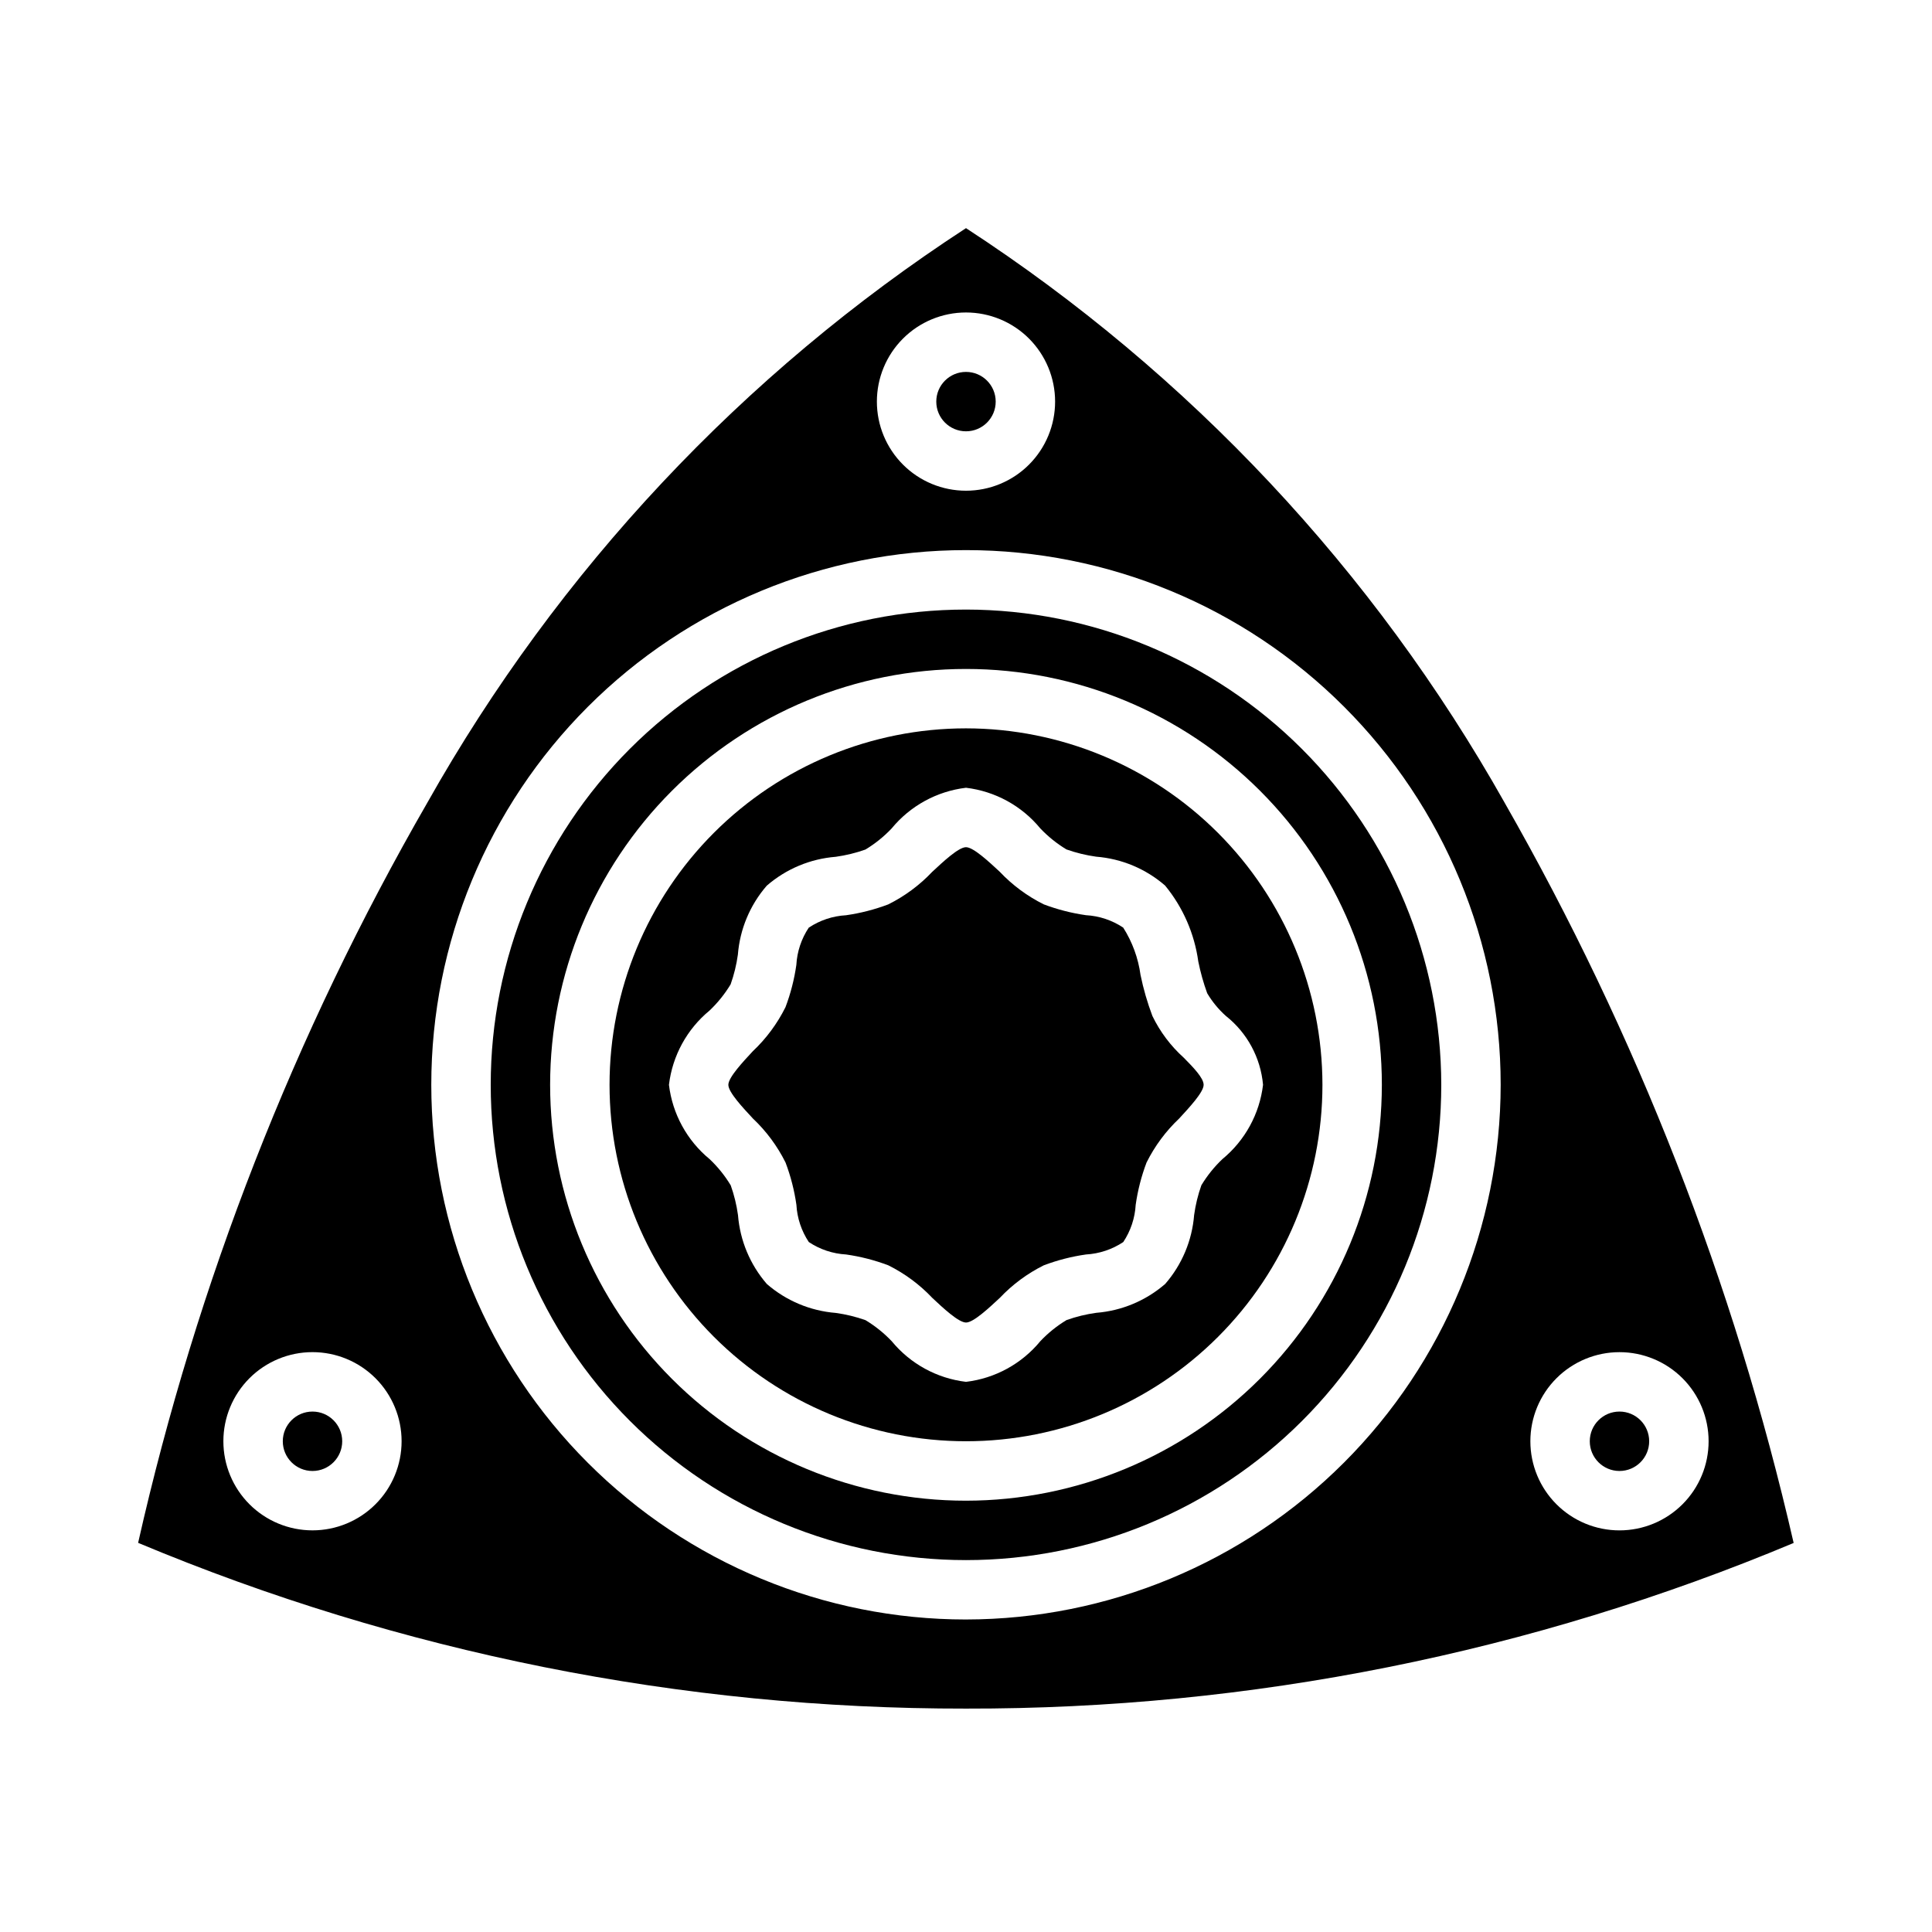
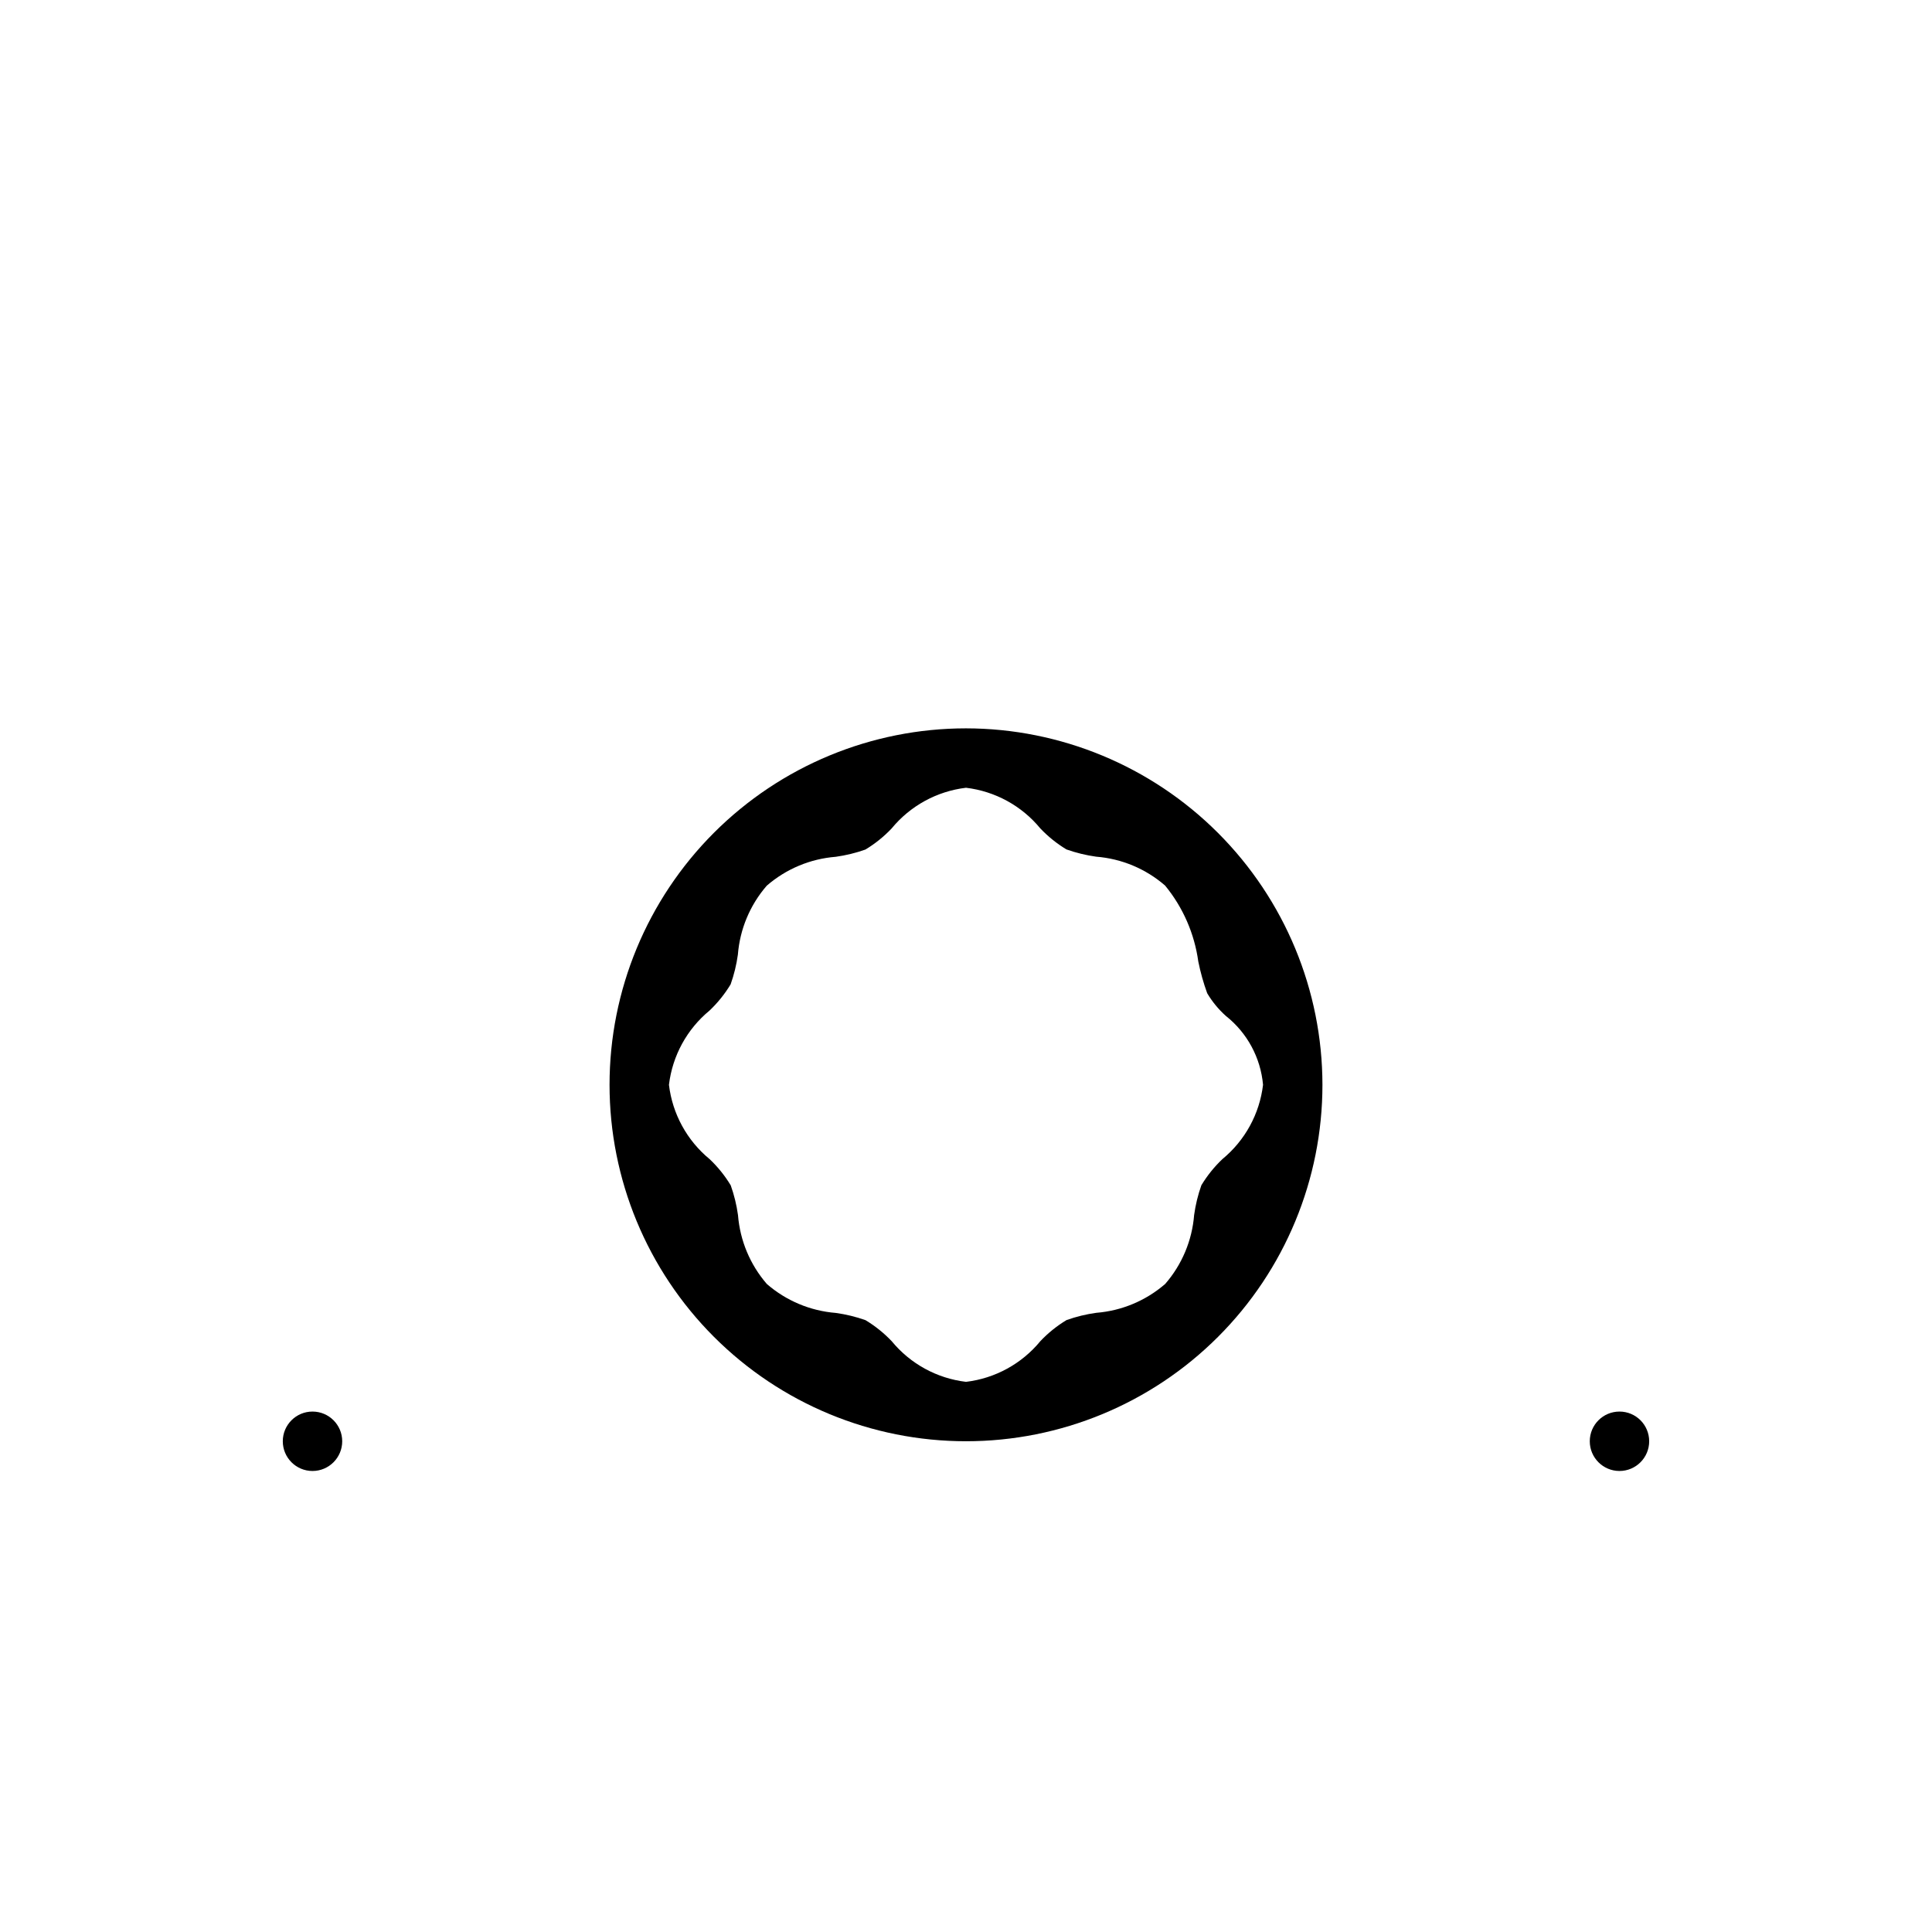
<svg xmlns="http://www.w3.org/2000/svg" fill="#000000" width="800px" height="800px" version="1.1" viewBox="144 144 512 512">
  <g>
-     <path d="m400 305.54c-33.406 0-65.441 13.27-89.062 36.891-23.621 23.621-36.891 55.656-36.891 89.062 0 33.402 13.27 65.441 36.891 89.059 23.621 23.621 55.656 36.891 89.062 36.891 33.402 0 65.441-13.27 89.059-36.891 23.621-23.617 36.891-55.656 36.891-89.059-0.039-33.395-13.32-65.406-36.934-89.02-23.609-23.613-55.625-36.895-89.016-36.934zm0 236.16c-29.23 0-57.262-11.613-77.93-32.281-20.668-20.668-32.281-48.699-32.281-77.926 0-29.23 11.613-57.262 32.281-77.93 20.668-20.668 48.699-32.281 77.93-32.281 29.227 0 57.258 11.613 77.926 32.281 20.668 20.668 32.281 48.699 32.281 77.93-0.031 29.219-11.652 57.23-32.312 77.895-20.664 20.66-48.676 32.281-77.895 32.312z" />
-     <path d="m407.87 250.43c0 4.348-3.523 7.871-7.871 7.871s-7.875-3.523-7.875-7.871c0-4.348 3.527-7.871 7.875-7.871s7.871 3.523 7.871 7.871" />
    <path d="m400 337.02c-25.055 0-49.082 9.953-66.797 27.668s-27.668 41.742-27.668 66.797c0 25.051 9.953 49.078 27.668 66.793 17.715 17.719 41.742 27.668 66.797 27.668 25.051 0 49.078-9.949 66.793-27.668 17.719-17.715 27.668-41.742 27.668-66.793-0.023-25.047-9.988-49.059-27.695-66.77-17.711-17.707-41.723-27.668-66.766-27.695zm78.719 94.465c-0.918 7.699-4.773 14.75-10.762 19.68-2.164 2.051-4.039 4.387-5.582 6.941-0.906 2.551-1.547 5.191-1.918 7.871-0.531 6.754-3.219 13.16-7.66 18.273-5.113 4.441-11.52 7.125-18.273 7.66-2.68 0.371-5.316 1.012-7.871 1.918-2.555 1.539-4.891 3.418-6.941 5.582-4.934 6.008-11.996 9.875-19.711 10.793-7.703-0.918-14.75-4.773-19.68-10.762-2.055-2.164-4.391-4.039-6.945-5.582-2.551-0.906-5.188-1.547-7.871-1.918-6.754-0.535-13.156-3.219-18.273-7.66-4.441-5.117-7.125-11.52-7.656-18.273-0.371-2.68-1.016-5.32-1.922-7.871-1.539-2.555-3.418-4.891-5.582-6.941-6.004-4.934-9.871-11.996-10.793-19.711 0.922-7.703 4.773-14.75 10.762-19.684 2.164-2.051 4.043-4.387 5.582-6.941 0.906-2.551 1.551-5.191 1.922-7.871 0.531-6.754 3.215-13.16 7.656-18.273 5.117-4.441 11.52-7.125 18.273-7.656 2.68-0.371 5.32-1.016 7.871-1.922 2.555-1.539 4.891-3.418 6.941-5.582 4.934-6.004 11.996-9.871 19.715-10.793 7.699 0.922 14.75 4.773 19.68 10.762 2.051 2.164 4.387 4.043 6.941 5.582 2.551 0.906 5.191 1.547 7.871 1.922 6.754 0.531 13.16 3.215 18.273 7.656 4.731 5.766 7.773 12.727 8.793 20.113 0.574 2.863 1.363 5.676 2.359 8.418 1.332 2.25 3.008 4.285 4.961 6.027 5.644 4.473 9.203 11.066 9.84 18.242z" />
    <path d="m234.69 525.95c0 4.348-3.527 7.875-7.875 7.875s-7.871-3.527-7.871-7.875c0-4.348 3.523-7.871 7.871-7.871s7.875 3.523 7.875 7.871" />
-     <path d="m542.73 356.7c-34.629-61.496-83.594-113.72-142.73-152.24-59.141 38.516-108.11 90.742-142.74 152.24-35.262 61.168-61.105 127.3-76.656 196.17 69.477 29.105 144.07 44.039 219.39 43.926 75.309 0.141 149.89-14.785 219.34-43.895-15.777-68.805-41.59-134.91-76.609-196.2zm-315.92 192.86c-6.262 0-12.27-2.488-16.699-6.918-4.426-4.426-6.914-10.434-6.914-16.699 0-6.262 2.488-12.27 6.914-16.699 4.43-4.426 10.438-6.914 16.699-6.914 6.266 0 12.273 2.488 16.699 6.914 4.43 4.43 6.918 10.438 6.918 16.699 0 6.266-2.488 12.273-6.918 16.699-4.426 4.43-10.434 6.918-16.699 6.918zm173.19-322.75c6.262 0 12.27 2.488 16.699 6.918 4.426 4.43 6.914 10.438 6.914 16.699 0 6.266-2.488 12.27-6.914 16.699-4.43 4.43-10.438 6.918-16.699 6.918-6.266 0-12.273-2.488-16.699-6.918-4.43-4.43-6.918-10.434-6.918-16.699 0-6.262 2.488-12.27 6.918-16.699 4.426-4.43 10.434-6.918 16.699-6.918zm0 346.37v0.004c-37.582 0-73.621-14.93-100.2-41.504-26.574-26.57-41.504-62.613-41.504-100.19 0-37.582 14.93-73.621 41.504-100.2 26.574-26.574 62.613-41.504 100.2-41.504 37.578 0 73.621 14.93 100.19 41.504 26.574 26.574 41.504 62.613 41.504 100.2-0.043 37.566-14.988 73.582-41.551 100.14s-62.578 41.508-100.14 41.551zm173.18-23.617v0.004c-6.266 0-12.27-2.488-16.699-6.918-4.43-4.426-6.918-10.434-6.918-16.699 0-6.262 2.488-12.27 6.918-16.699 4.43-4.426 10.434-6.914 16.699-6.914 6.262 0 12.27 2.488 16.699 6.914 4.43 4.43 6.918 10.438 6.918 16.699 0 6.266-2.488 12.273-6.918 16.699-4.43 4.43-10.438 6.918-16.699 6.918z" />
-     <path d="m449.4 413.25c-1.336-3.535-2.387-7.168-3.148-10.871-0.605-4.465-2.172-8.75-4.59-12.555-2.941-1.957-6.352-3.094-9.879-3.289-3.82-0.547-7.574-1.512-11.188-2.875-4.371-2.176-8.328-5.106-11.68-8.66-2.762-2.551-6.938-6.484-8.918-6.484-1.984 0-6.156 3.938-8.918 6.504l-0.004-0.004c-3.352 3.555-7.309 6.484-11.68 8.66-3.613 1.363-7.363 2.328-11.188 2.875-3.527 0.195-6.938 1.332-9.879 3.289-1.957 2.941-3.094 6.352-3.289 9.879-0.547 3.824-1.508 7.574-2.875 11.188-2.176 4.371-5.106 8.328-8.66 11.68-2.551 2.75-6.484 6.922-6.484 8.906s3.938 6.156 6.504 8.918h-0.004c3.555 3.352 6.484 7.309 8.66 11.68 1.367 3.613 2.328 7.363 2.875 11.188 0.195 3.527 1.332 6.938 3.289 9.879 2.941 1.957 6.352 3.094 9.879 3.293 3.824 0.543 7.574 1.508 11.188 2.871 4.371 2.176 8.328 5.109 11.68 8.66 2.762 2.59 6.934 6.504 8.918 6.504s6.156-3.938 8.918-6.504h0.004c3.352-3.551 7.309-6.484 11.684-8.66 3.609-1.363 7.363-2.328 11.184-2.871 3.527-0.199 6.938-1.336 9.879-3.293 1.957-2.941 3.094-6.352 3.293-9.879 0.543-3.824 1.508-7.574 2.871-11.188 2.176-4.371 5.109-8.328 8.66-11.68 2.535-2.766 6.473-6.938 6.473-8.918 0-1.836-2.801-4.684-5.281-7.203h-0.004c-3.449-3.109-6.266-6.856-8.289-11.039z" />
    <path d="m581.05 525.95c0 4.348-3.523 7.875-7.871 7.875s-7.871-3.527-7.871-7.875c0-4.348 3.523-7.871 7.871-7.871s7.871 3.523 7.871 7.871" />
  </g>
</svg>